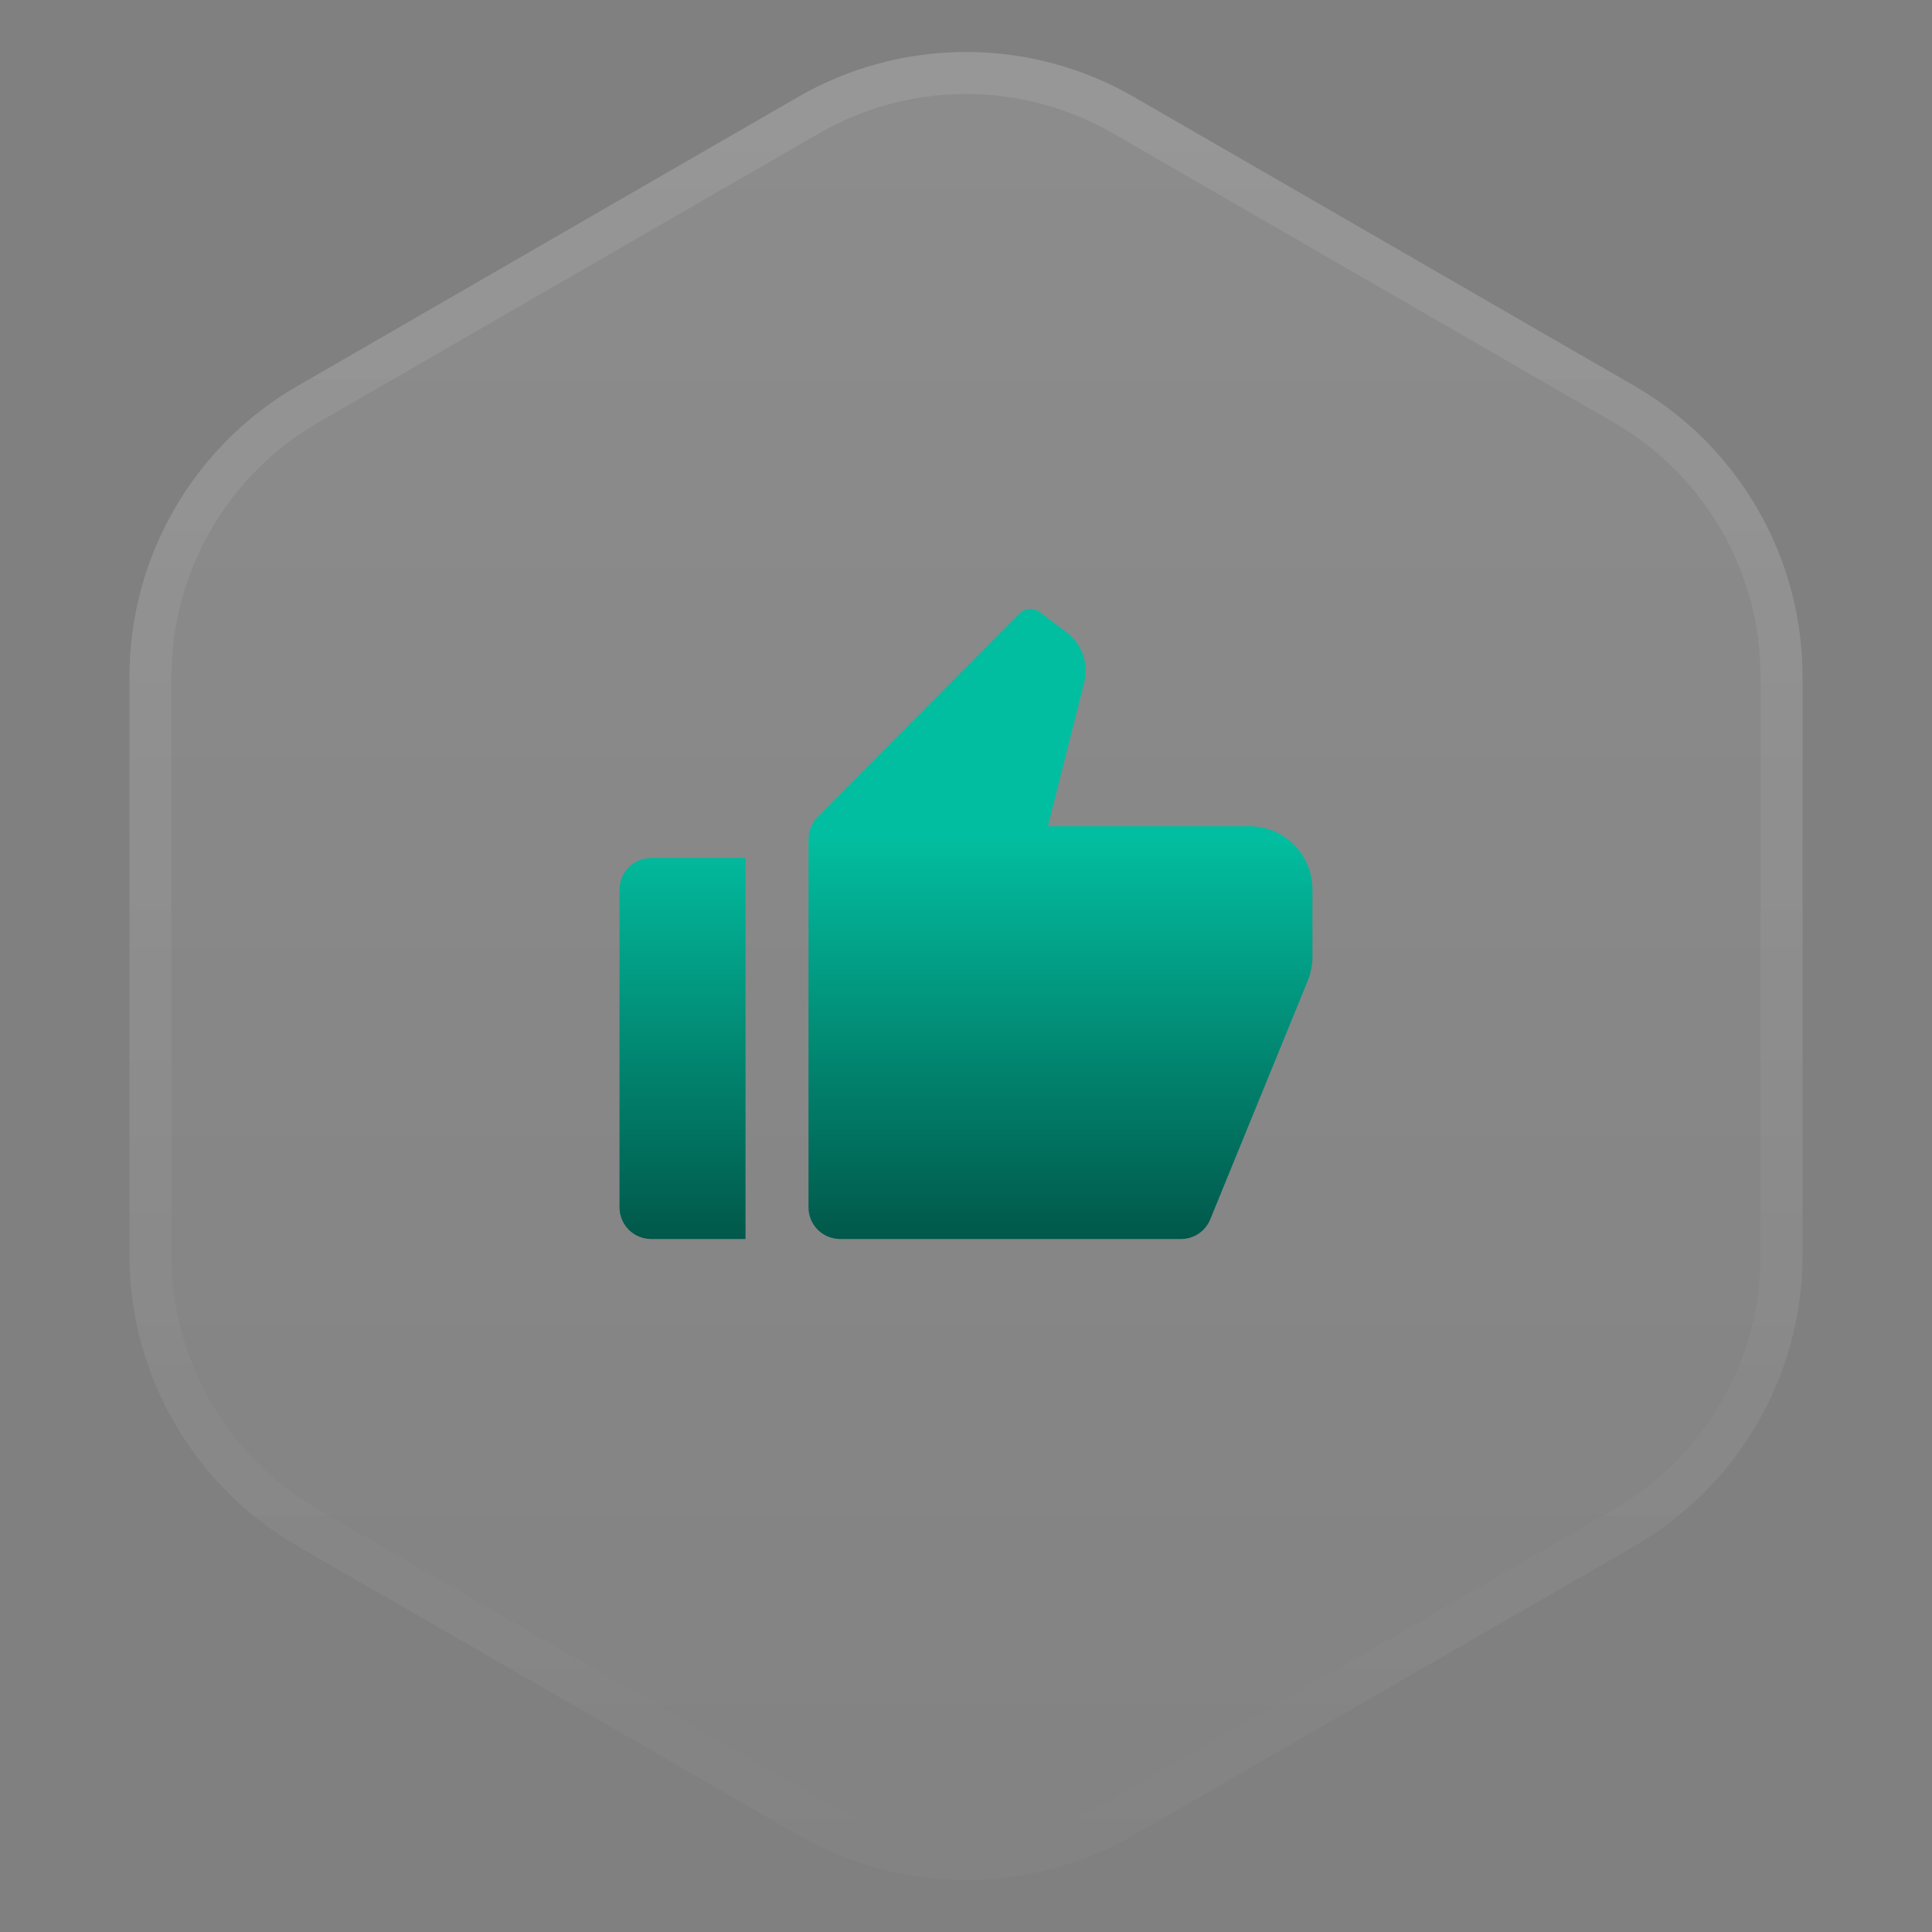
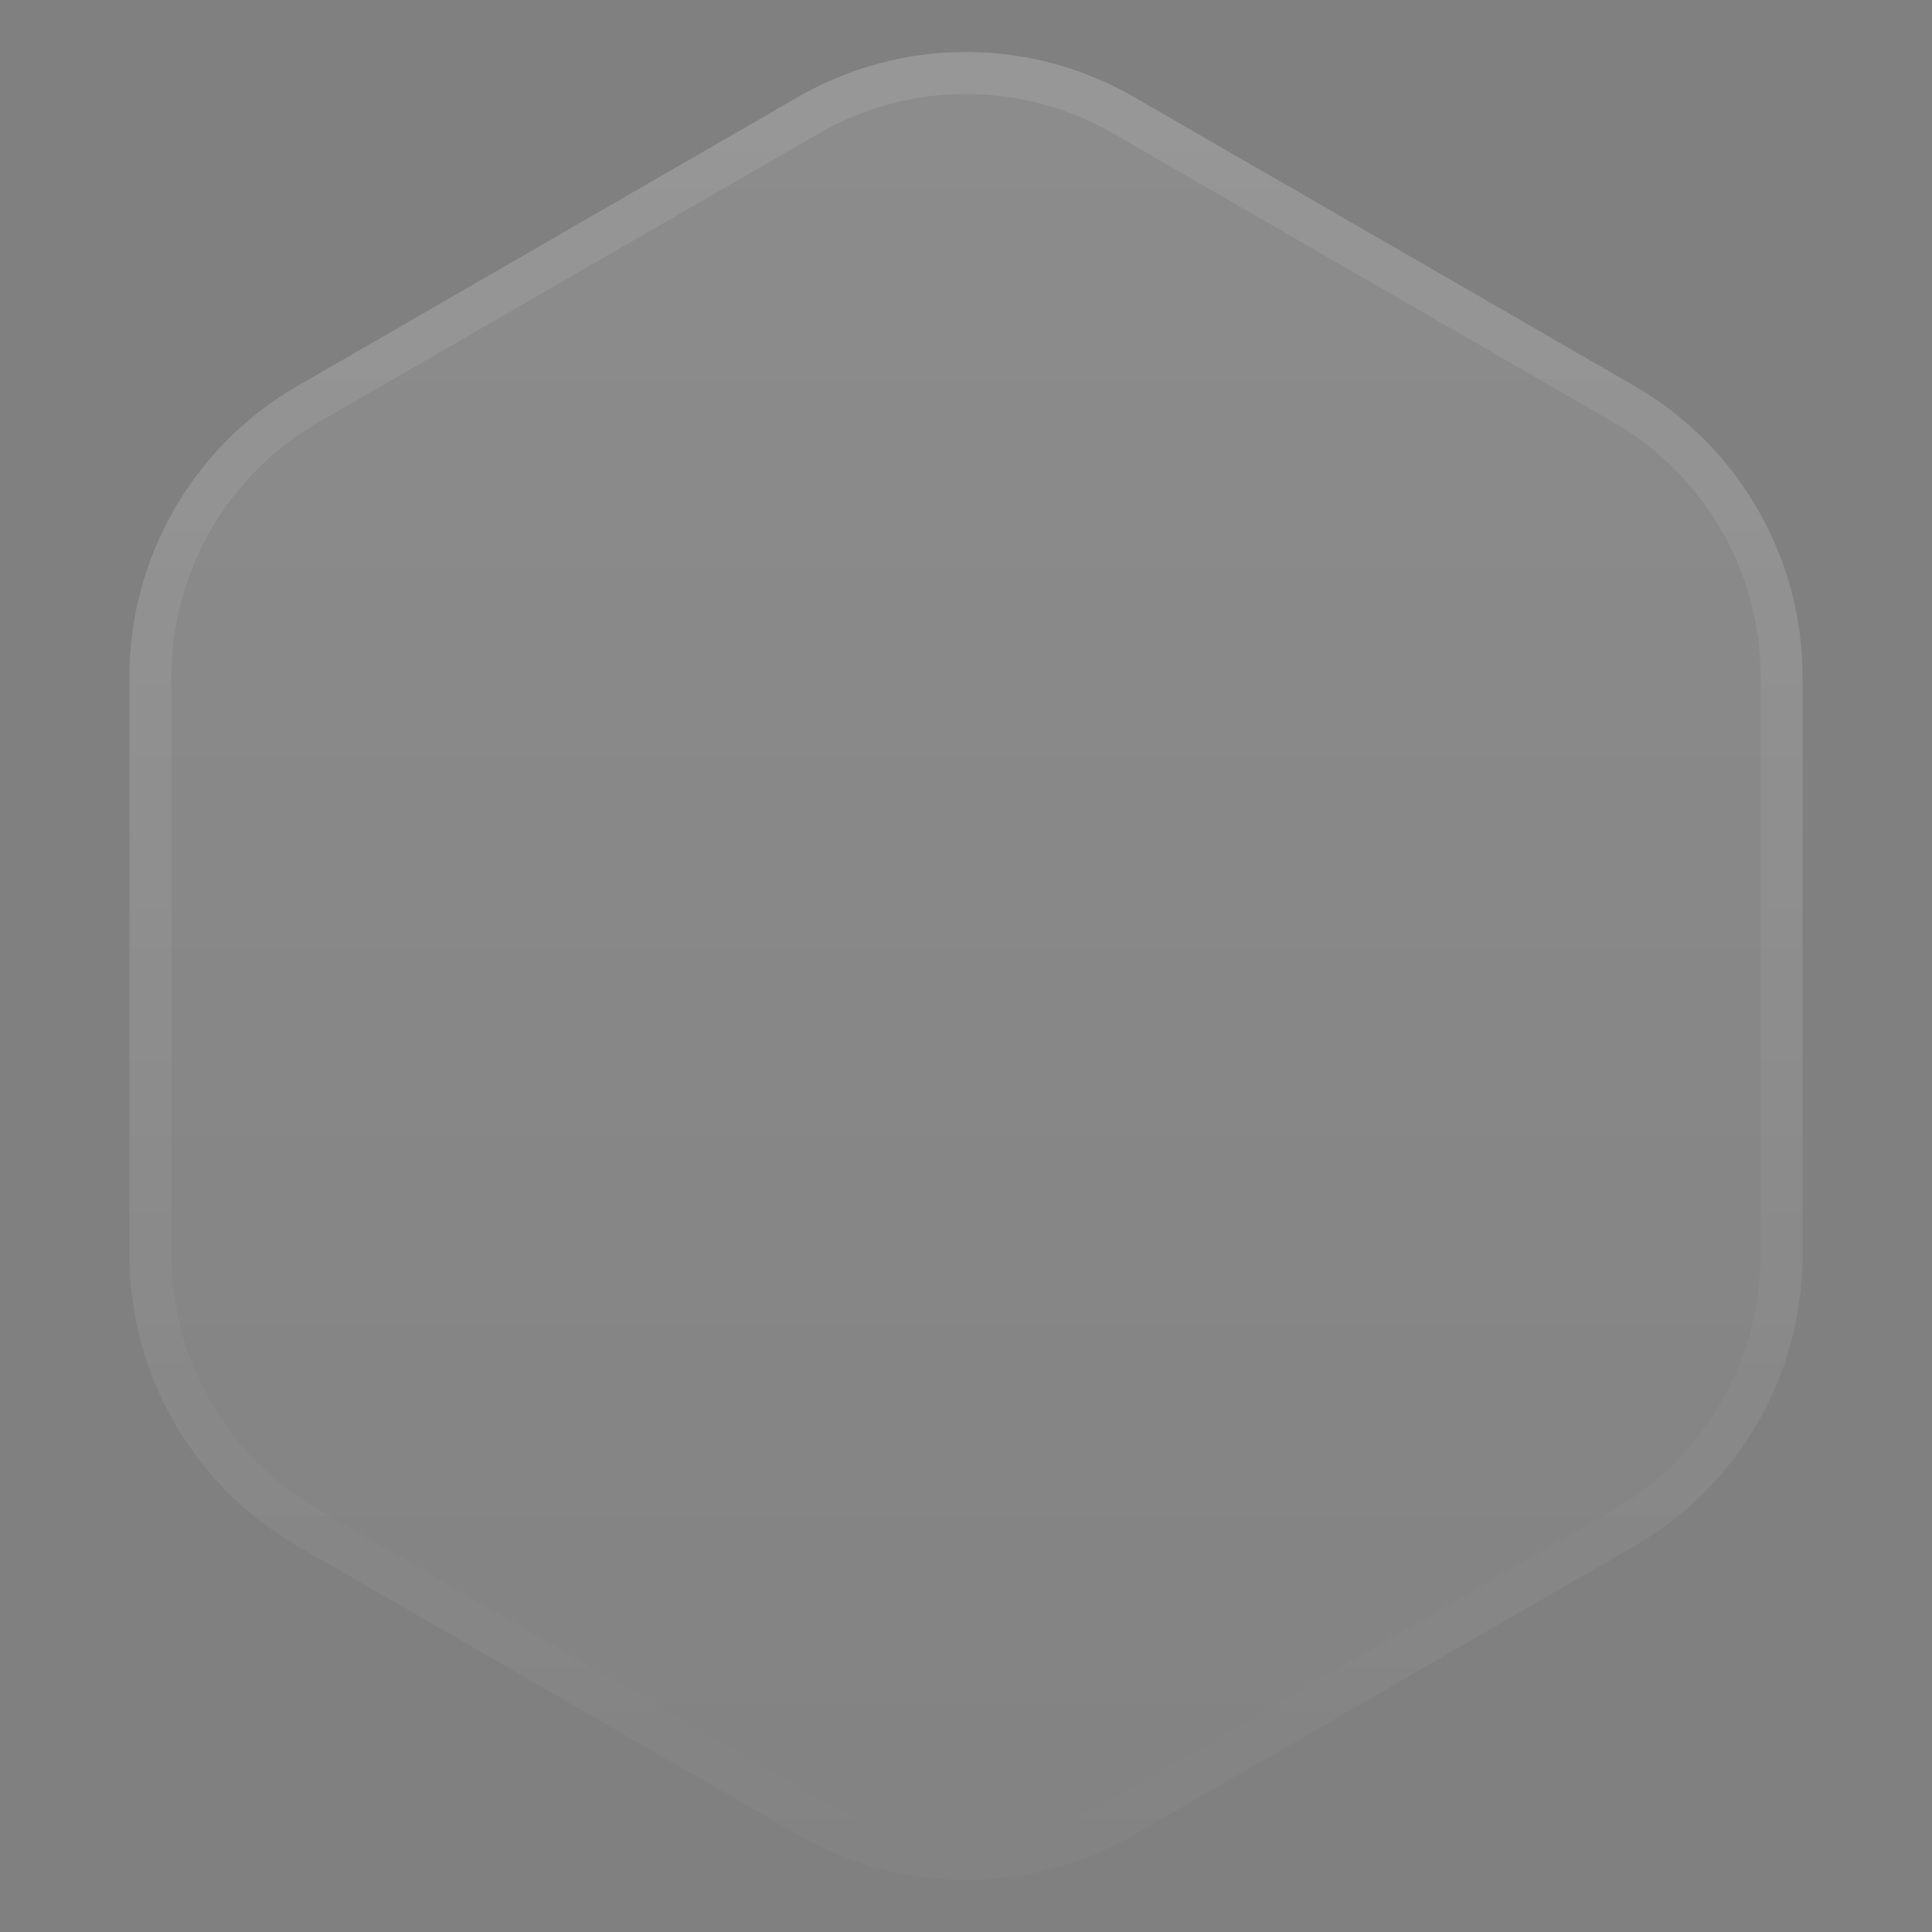
<svg xmlns="http://www.w3.org/2000/svg" width="92" height="92" viewBox="0 0 92 92" fill="none">
  <rect x="0" y="0" width="92" height="92" fill="#808080" stroke="none" />
  <path d="M38 4.619C42.95 1.761 49.05 1.761 54 4.619L77.837 18.381C82.788 21.239 85.837 26.521 85.837 32.238V59.762C85.837 65.479 82.788 70.761 77.837 73.619L54 87.381C49.05 90.239 42.95 90.239 38 87.381L14.163 73.619C9.212 70.761 6.163 65.479 6.163 59.762V32.238C6.163 26.521 9.212 21.239 14.163 18.381L38 4.619Z" fill="url(#paint0_linear_5938_70465)" fill-opacity="0.1" />
  <path d="M38.5 5.484C42.996 2.889 48.502 2.808 53.062 5.241L53.5 5.484L77.337 19.247C81.978 21.927 84.837 26.878 84.837 32.237V59.763C84.837 65.122 81.978 70.073 77.337 72.753L53.5 86.516C49.004 89.111 43.498 89.192 38.938 86.759L38.5 86.516L14.663 72.753C10.022 70.073 7.163 65.122 7.163 59.763V32.237C7.163 26.878 10.022 21.927 14.663 19.247L38.5 5.484Z" stroke="url(#paint1_linear_5938_70465)" stroke-opacity="0.1" stroke-width="2" />
-   <path d="M31 40.856H35.5V59H31C30.802 58.999 30.607 58.959 30.424 58.883C30.242 58.807 30.076 58.695 29.937 58.555C29.798 58.414 29.687 58.248 29.612 58.065C29.537 57.882 29.499 57.686 29.5 57.488V42.368C29.5 41.531 30.172 40.856 31 40.856ZM38.938 38.9L48.538 29.222C48.665 29.093 48.834 29.014 49.015 29.001C49.196 28.988 49.375 29.041 49.519 29.15L50.8 30.119C51.156 30.39 51.424 30.759 51.572 31.181C51.72 31.602 51.74 32.059 51.631 32.492L49.9 39.344H59.5C61.156 39.344 62.5 40.694 62.5 42.368V45.548C62.5 45.944 62.422 46.334 62.275 46.7L57.631 58.064C57.519 58.34 57.327 58.576 57.081 58.743C56.834 58.91 56.543 58.999 56.245 59H40C39.802 58.999 39.607 58.959 39.424 58.883C39.242 58.807 39.076 58.695 38.937 58.555C38.798 58.414 38.687 58.248 38.612 58.065C38.537 57.882 38.499 57.686 38.5 57.488V39.968C38.5 39.569 38.659 39.182 38.938 38.9Z" fill="url(#paint2_linear_5938_70465)" />
  <defs>
    <linearGradient id="paint0_linear_5938_70465" x1="46" y1="0" x2="46" y2="92" gradientUnits="userSpaceOnUse">
      <stop stop-color="white" />
      <stop offset="1" stop-color="white" stop-opacity="0.2" />
    </linearGradient>
    <linearGradient id="paint1_linear_5938_70465" x1="46" y1="0" x2="46" y2="92" gradientUnits="userSpaceOnUse">
      <stop stop-color="white" />
      <stop offset="1" stop-color="white" stop-opacity="0" />
    </linearGradient>
    <linearGradient id="paint2_linear_5938_70465" x1="46" y1="28.999" x2="46" y2="59" gradientUnits="userSpaceOnUse">
      <stop offset="0.362" stop-color="#02BEA0" />
      <stop offset="1" stop-color="#01584A" />
    </linearGradient>
  </defs>
</svg>